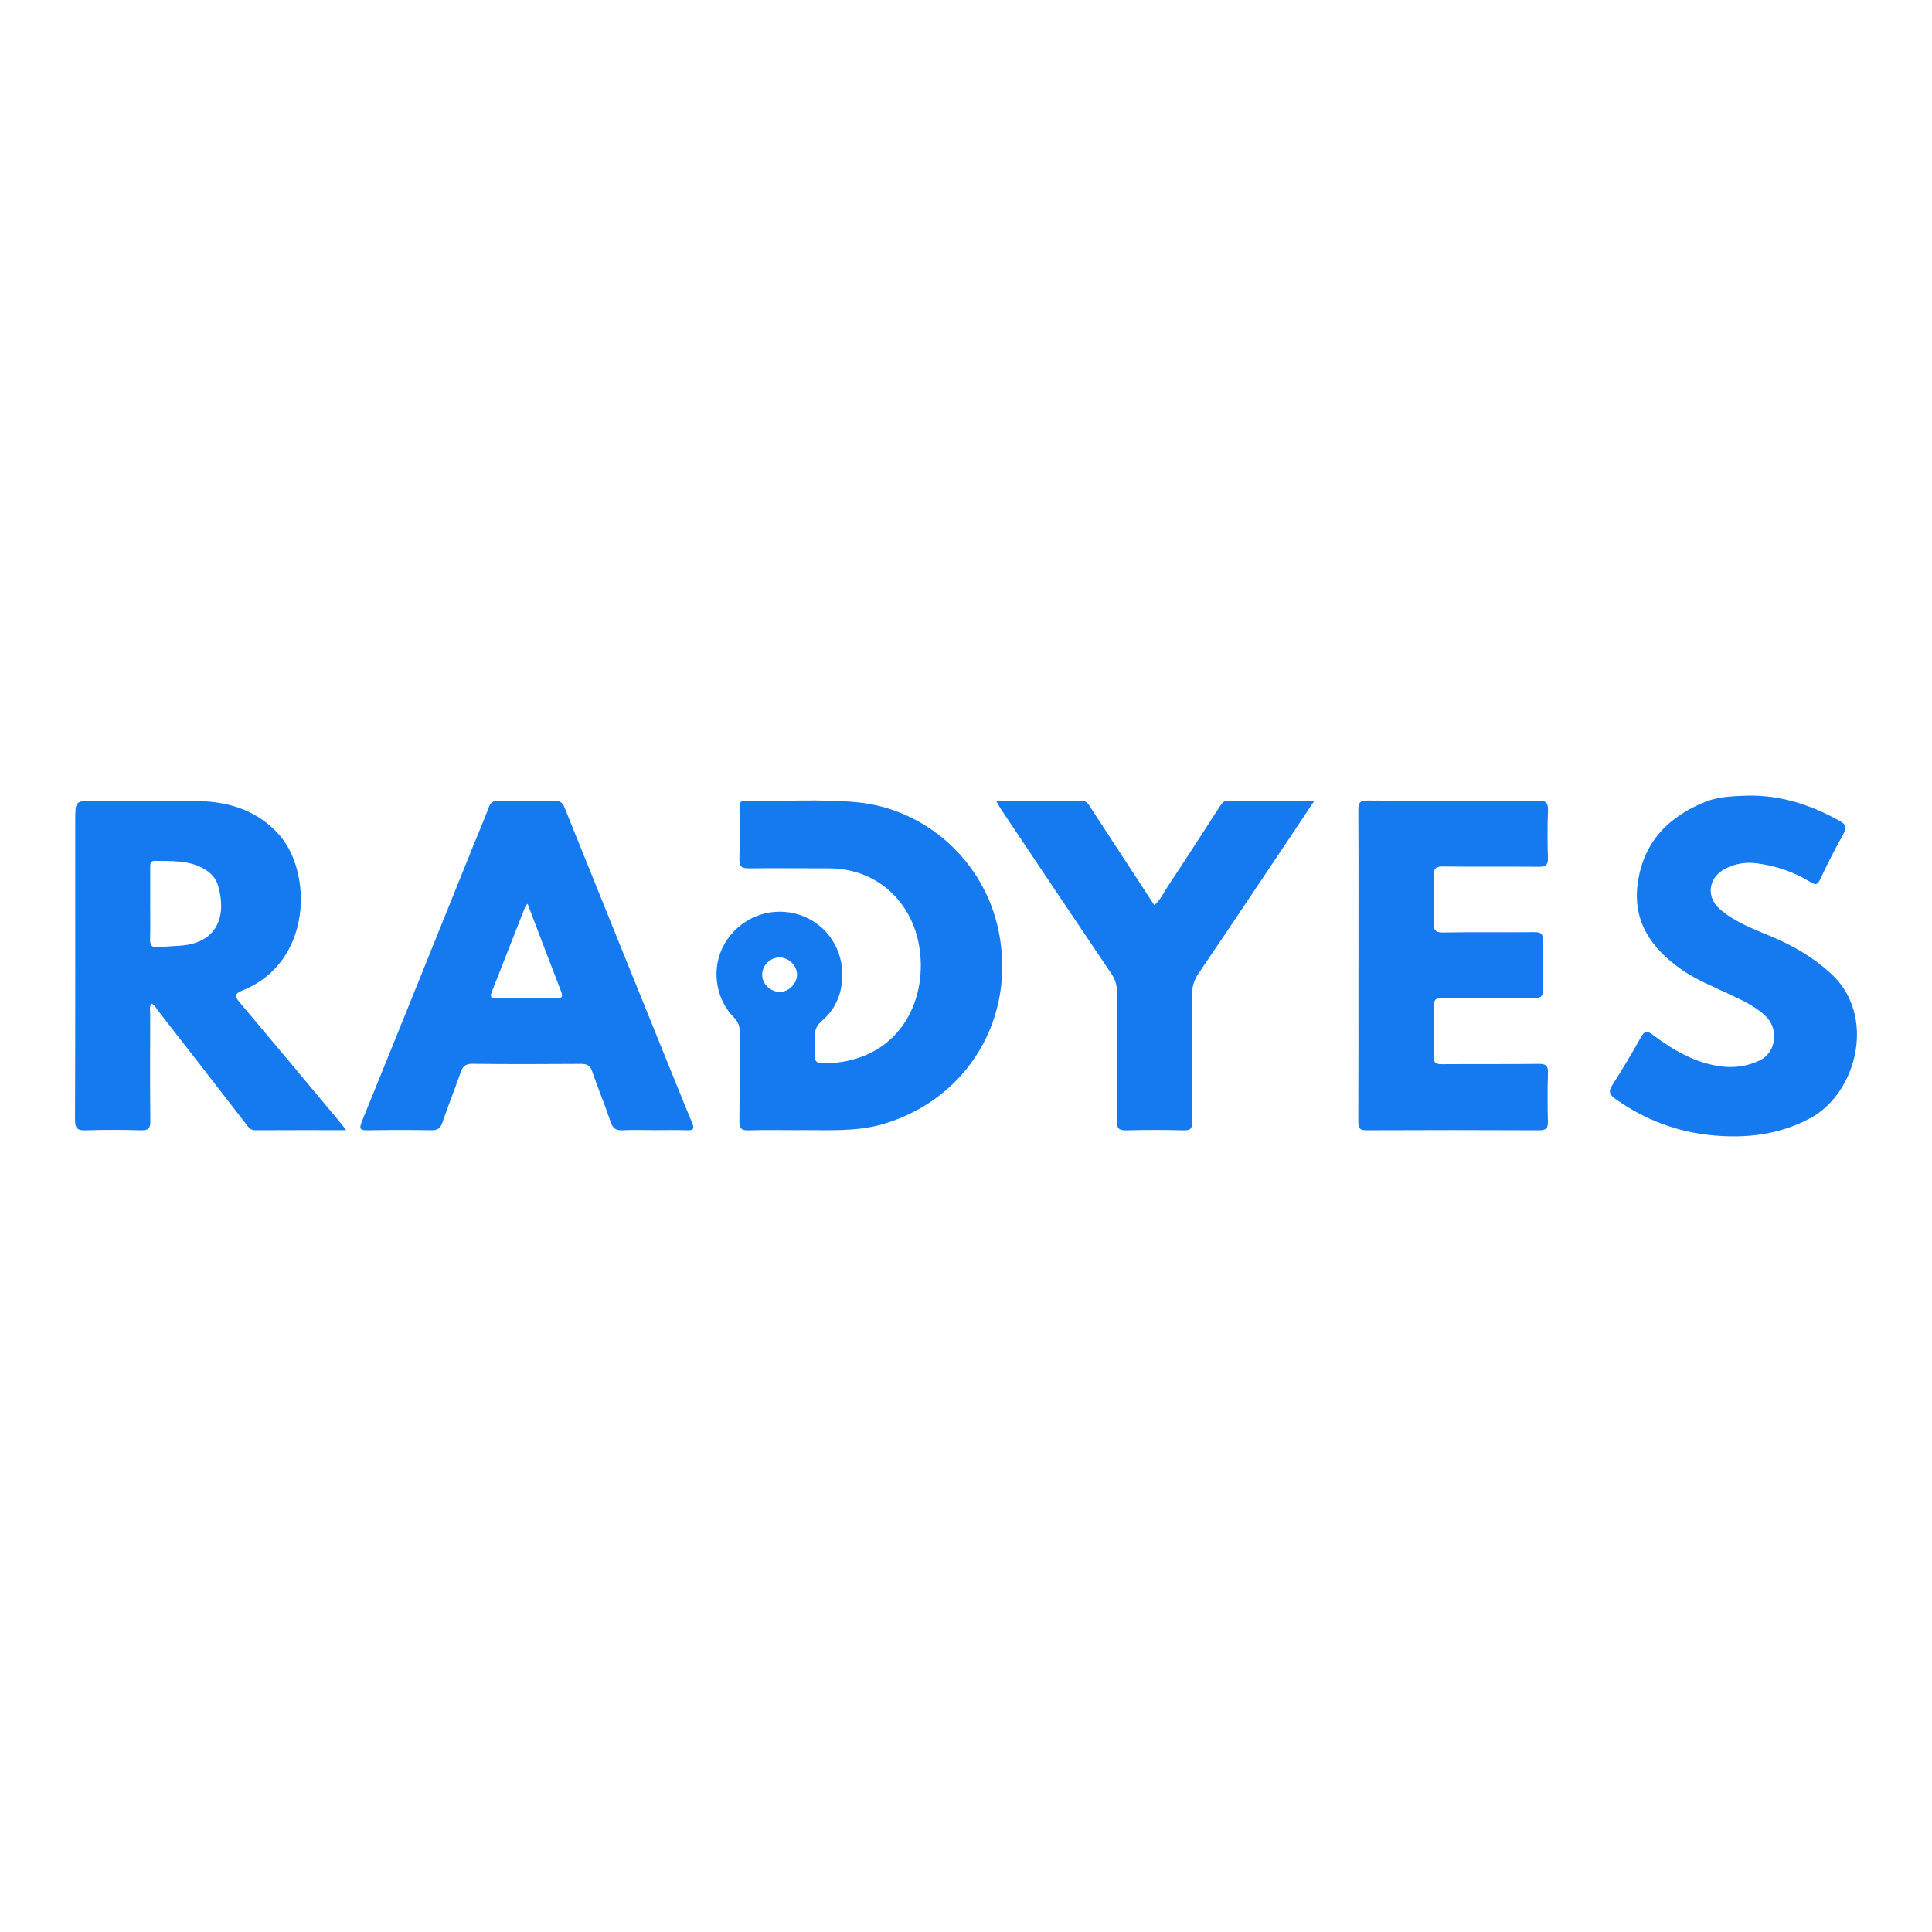
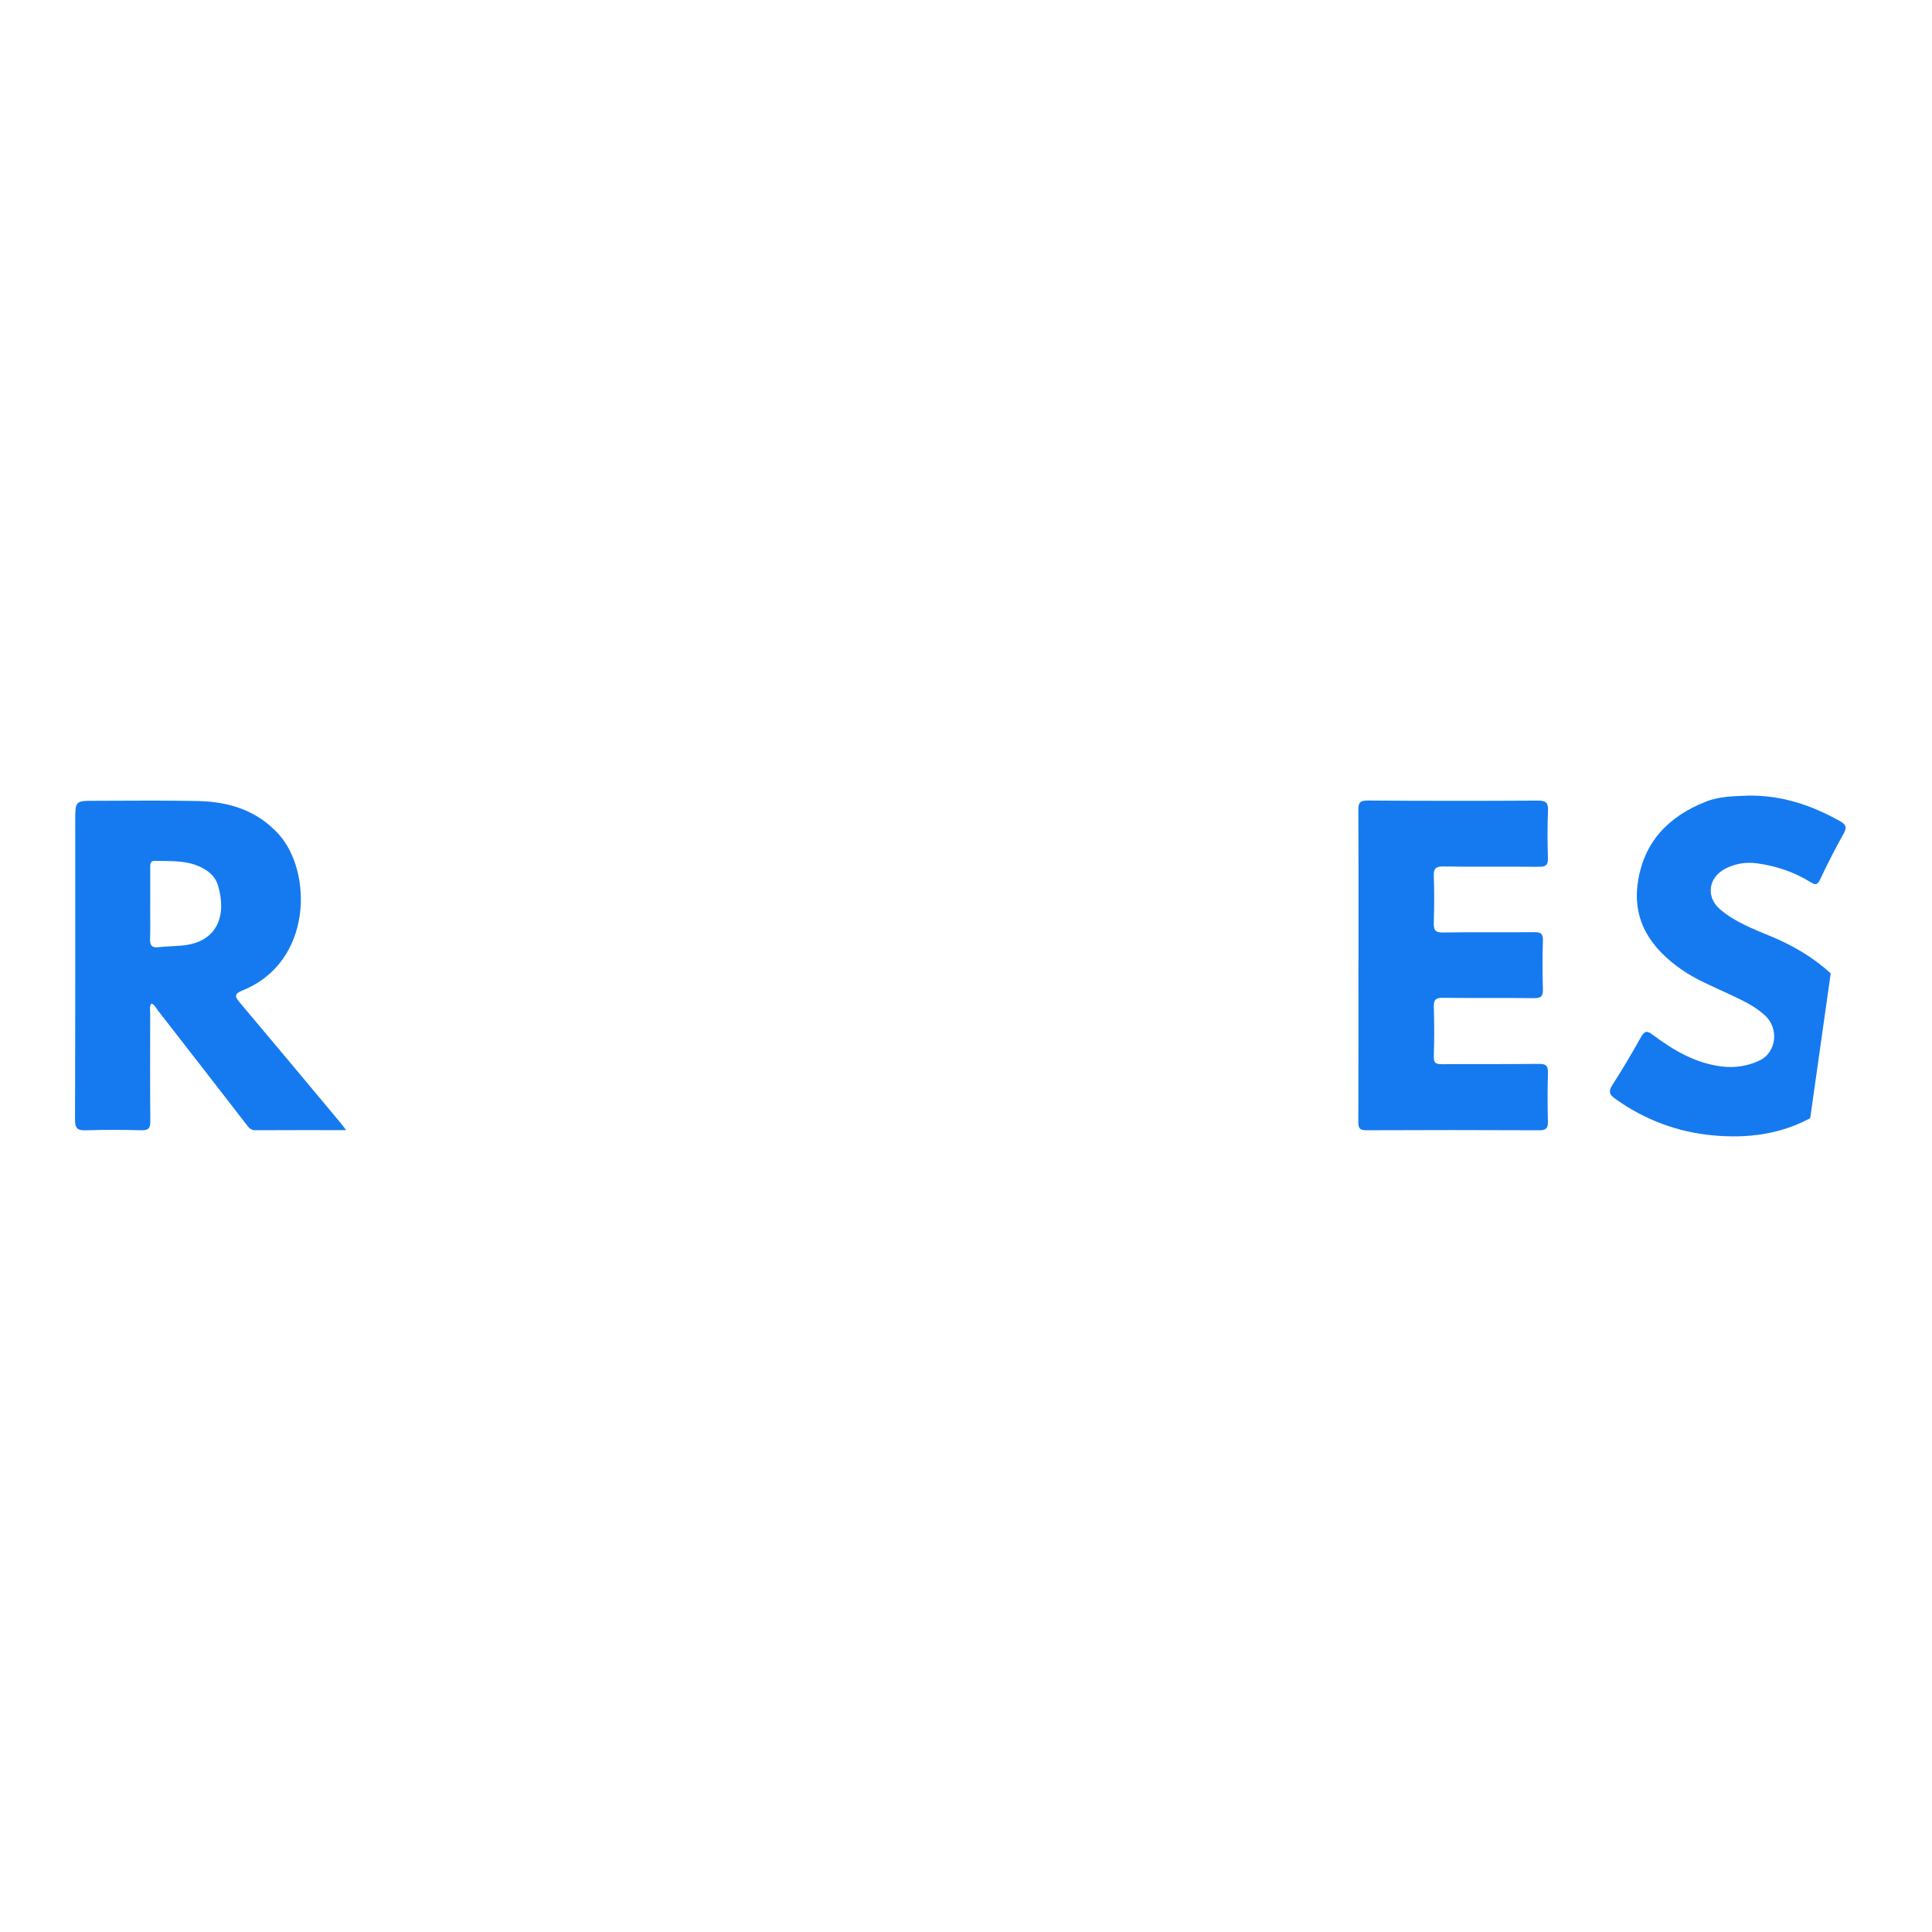
<svg xmlns="http://www.w3.org/2000/svg" version="1.1" id="Layer_1" x="0px" y="0px" width="200px" height="200px" viewBox="0 0 200 200" enable-background="new 0 0 200 200" xml:space="preserve">
  <g>
    <path fill="#157AF0" d="M24.869,103.837c-0.529-0.627-0.714-0.923,0.259-1.318c7.269-2.949,7.231-12.329,3.692-16.194   c-2.228-2.434-5.103-3.325-8.262-3.4c-3.571-0.085-7.146-0.024-10.719-0.026c-2.05-0.001-2.05-0.001-2.05,2.047   c0,10.319,0.011,20.638-0.023,30.958c-0.003,0.9,0.246,1.135,1.119,1.105c1.901-0.066,3.807-0.056,5.709-0.005   c0.74,0.02,0.977-0.167,0.969-0.939c-0.041-3.706-0.022-7.414-0.015-11.12c0.001-0.347-0.098-0.716,0.112-1.061   c0.363,0.132,0.489,0.466,0.683,0.715c3.053,3.917,6.095,7.842,9.134,11.769c0.247,0.319,0.441,0.635,0.935,0.632   c3.069-0.017,6.138-0.009,9.418-0.009c-0.282-0.369-0.413-0.554-0.558-0.728C31.809,112.118,28.353,107.965,24.869,103.837z    M18.765,97.888c-0.797,0.064-1.598,0.085-2.392,0.167c-0.682,0.071-0.859-0.226-0.838-0.863c0.04-1.199,0.012-2.401,0.012-3.601   c0.001,0,0.003,0,0.004,0c0-1.267,0-2.535,0-3.802c0-0.345-0.01-0.686,0.496-0.673c1.692,0.043,3.406-0.093,4.977,0.773   c0.736,0.406,1.299,0.959,1.539,1.755C23.485,94.7,22.58,97.582,18.765,97.888z" />
-     <path fill="#157AF0" d="M88.678,83.047c-3.828-0.361-7.673-0.054-11.508-0.166c-0.601-0.018-0.621,0.311-0.618,0.756   c0.012,1.769,0.038,3.539-0.009,5.307c-0.021,0.766,0.253,0.957,0.986,0.948c2.77-0.034,5.541,0.002,8.312,0   c5.017-0.004,9.154,3.692,9.464,9.424c0.297,5.492-3.122,10.708-10.003,10.759c-0.655,0.005-1.011-0.12-0.939-0.874   c0.057-0.595,0.05-1.204,0.002-1.801c-0.057-0.716,0.146-1.23,0.719-1.724c1.503-1.295,2.155-2.988,2.107-4.978   c-0.07-2.91-2.033-5.41-4.855-6.119c-2.85-0.716-5.797,0.525-7.305,3.077c-1.428,2.417-1.051,5.646,0.943,7.671   c0.435,0.442,0.603,0.885,0.598,1.498c-0.028,3.071,0.006,6.143-0.028,9.213c-0.008,0.725,0.168,0.998,0.946,0.973   c1.767-0.058,3.538-0.018,5.307-0.018c0-0.002,0-0.004,0-0.006c0.134,0,0.267,0,0.401,0c2.766-0.008,5.551,0.167,8.251-0.633   c8.766-2.598,13.784-11.044,11.92-20.033C101.887,89.174,95.894,83.728,88.678,83.047z M80.758,102.682   c-0.957,0.016-1.817-0.774-1.856-1.706c-0.042-0.99,0.8-1.862,1.798-1.862c0.937,0,1.794,0.831,1.809,1.753   C82.522,101.794,81.682,102.666,80.758,102.682z" />
-     <path fill="#157AF0" d="M70.062,112.361c-3.875-9.576-7.755-19.15-11.608-28.734c-0.226-0.562-0.503-0.752-1.092-0.742   c-1.902,0.032-3.805,0.024-5.707-0.004c-0.535-0.008-0.846,0.13-1.047,0.67c-0.513,1.372-1.096,2.717-1.645,4.076   c-3.828,9.488-7.643,18.98-11.499,28.456c-0.339,0.833-0.142,0.935,0.641,0.921c2.169-0.04,4.339-0.038,6.508-0.005   c0.617,0.01,0.959-0.139,1.172-0.765c0.592-1.732,1.28-3.431,1.877-5.162c0.222-0.643,0.483-0.957,1.251-0.947   c3.738,0.048,7.477,0.033,11.215,0.008c0.617-0.004,0.957,0.148,1.173,0.777c0.606,1.764,1.326,3.49,1.923,5.257   c0.225,0.666,0.557,0.868,1.228,0.834c1.065-0.054,2.135-0.014,3.204-0.014c0,0.002,0,0.003,0,0.005   c1.168,0,2.338-0.032,3.504,0.012c0.682,0.026,0.717-0.226,0.493-0.758C71.11,114.957,70.587,113.658,70.062,112.361z    M57.529,103.358c-2.003-0.021-4.006-0.007-6.008-0.004c-0.42,0.001-0.885,0.031-0.631-0.621c1.162-2.98,2.335-5.956,3.508-8.933   c0.022-0.056,0.087-0.096,0.218-0.234c1.181,3.095,2.31,6.083,3.466,9.061C58.324,103.253,58.107,103.364,57.529,103.358z" />
    <path fill="#157AF0" d="M159.2,82.878c-5.875,0.035-11.75,0.036-17.624-0.008c-0.847-0.006-0.967,0.28-0.962,1.024   c0.029,5.341,0.016,10.682,0.016,16.022c-0.002,0-0.003,0-0.005,0c0,5.408,0.01,10.815-0.013,16.223   c-0.003,0.632,0.13,0.867,0.82,0.864c5.975-0.026,11.95-0.027,17.925,0.002c0.732,0.004,0.897-0.25,0.881-0.922   c-0.039-1.668-0.048-3.339,0.007-5.006c0.025-0.755-0.207-0.956-0.956-0.946c-3.337,0.042-6.676,0.007-10.014,0.033   c-0.62,0.005-0.874-0.112-0.849-0.814c0.059-1.7,0.057-3.405,0.003-5.106c-0.024-0.75,0.197-0.961,0.95-0.951   c3.137,0.042,6.276-0.011,9.413,0.036c0.776,0.012,0.951-0.23,0.928-0.958c-0.052-1.667-0.052-3.339,0.001-5.006   c0.023-0.729-0.232-0.877-0.912-0.869c-3.137,0.035-6.276-0.019-9.413,0.035c-0.832,0.014-0.995-0.263-0.97-1.015   c0.053-1.601,0.057-3.205,0-4.806c-0.028-0.776,0.175-1.025,0.988-1.013c3.304,0.047,6.609,0.002,9.913,0.032   c0.681,0.006,0.935-0.168,0.914-0.887c-0.049-1.634-0.062-3.273,0.008-4.905C160.282,83.099,160.038,82.874,159.2,82.878z" />
-     <path fill="#157AF0" d="M189.515,100.758c-1.829-1.665-3.902-2.877-6.169-3.82c-1.843-0.766-3.732-1.482-5.276-2.797   c-1.502-1.279-1.231-3.296,0.518-4.206c1.035-0.538,2.14-0.717,3.296-0.563c1.975,0.264,3.831,0.891,5.525,1.937   c0.526,0.325,0.733,0.319,1.017-0.285c0.752-1.598,1.554-3.177,2.42-4.716c0.38-0.675,0.23-0.969-0.391-1.317   c-2.964-1.658-6.09-2.696-9.529-2.627c-1.457,0.061-2.918,0.065-4.324,0.618c-3.899,1.535-6.471,4.206-7.063,8.441   c-0.555,3.973,1.432,6.778,4.527,8.941c1.508,1.054,3.223,1.742,4.881,2.523c1.329,0.626,2.678,1.225,3.772,2.235   c1.465,1.352,1.179,3.825-0.562,4.655c-1.223,0.583-2.547,0.79-3.898,0.627c-2.741-0.33-5.029-1.681-7.182-3.295   c-0.56-0.42-0.834-0.409-1.197,0.241c-0.943,1.688-1.93,3.353-2.976,4.979c-0.433,0.673-0.28,1.001,0.313,1.424   c3.06,2.181,6.46,3.457,10.19,3.788c3.476,0.309,6.833-0.099,9.985-1.784C192.203,113.187,194.33,105.142,189.515,100.758z" />
-     <path fill="#157AF0" d="M127.133,82.888c-0.448-0.002-0.64,0.258-0.847,0.579c-1.774,2.744-3.54,5.494-5.348,8.216   c-0.446,0.671-0.778,1.442-1.443,2.024c-2.208-3.381-4.378-6.701-6.543-10.025c-0.252-0.387-0.421-0.802-1.023-0.797   c-2.87,0.023-5.74,0.01-8.813,0.01c0.234,0.406,0.364,0.667,0.525,0.907c3.804,5.68,7.603,11.364,11.428,17.03   c0.416,0.617,0.571,1.228,0.567,1.96c-0.024,4.408,0.008,8.815-0.029,13.223c-0.007,0.807,0.243,1.016,1.025,0.994   c1.969-0.054,3.94-0.049,5.909,0c0.716,0.018,0.894-0.203,0.889-0.901c-0.033-4.341-0.002-8.682-0.037-13.022   c-0.007-0.873,0.191-1.596,0.686-2.325c3.183-4.691,6.329-9.408,9.486-14.117c0.804-1.2,1.602-2.404,2.498-3.747   C132.934,82.895,130.033,82.902,127.133,82.888z" />
+     <path fill="#157AF0" d="M189.515,100.758c-1.829-1.665-3.902-2.877-6.169-3.82c-1.843-0.766-3.732-1.482-5.276-2.797   c-1.502-1.279-1.231-3.296,0.518-4.206c1.035-0.538,2.14-0.717,3.296-0.563c1.975,0.264,3.831,0.891,5.525,1.937   c0.526,0.325,0.733,0.319,1.017-0.285c0.752-1.598,1.554-3.177,2.42-4.716c0.38-0.675,0.23-0.969-0.391-1.317   c-2.964-1.658-6.09-2.696-9.529-2.627c-1.457,0.061-2.918,0.065-4.324,0.618c-3.899,1.535-6.471,4.206-7.063,8.441   c-0.555,3.973,1.432,6.778,4.527,8.941c1.508,1.054,3.223,1.742,4.881,2.523c1.329,0.626,2.678,1.225,3.772,2.235   c1.465,1.352,1.179,3.825-0.562,4.655c-1.223,0.583-2.547,0.79-3.898,0.627c-2.741-0.33-5.029-1.681-7.182-3.295   c-0.56-0.42-0.834-0.409-1.197,0.241c-0.943,1.688-1.93,3.353-2.976,4.979c-0.433,0.673-0.28,1.001,0.313,1.424   c3.06,2.181,6.46,3.457,10.19,3.788c3.476,0.309,6.833-0.099,9.985-1.784z" />
  </g>
</svg>